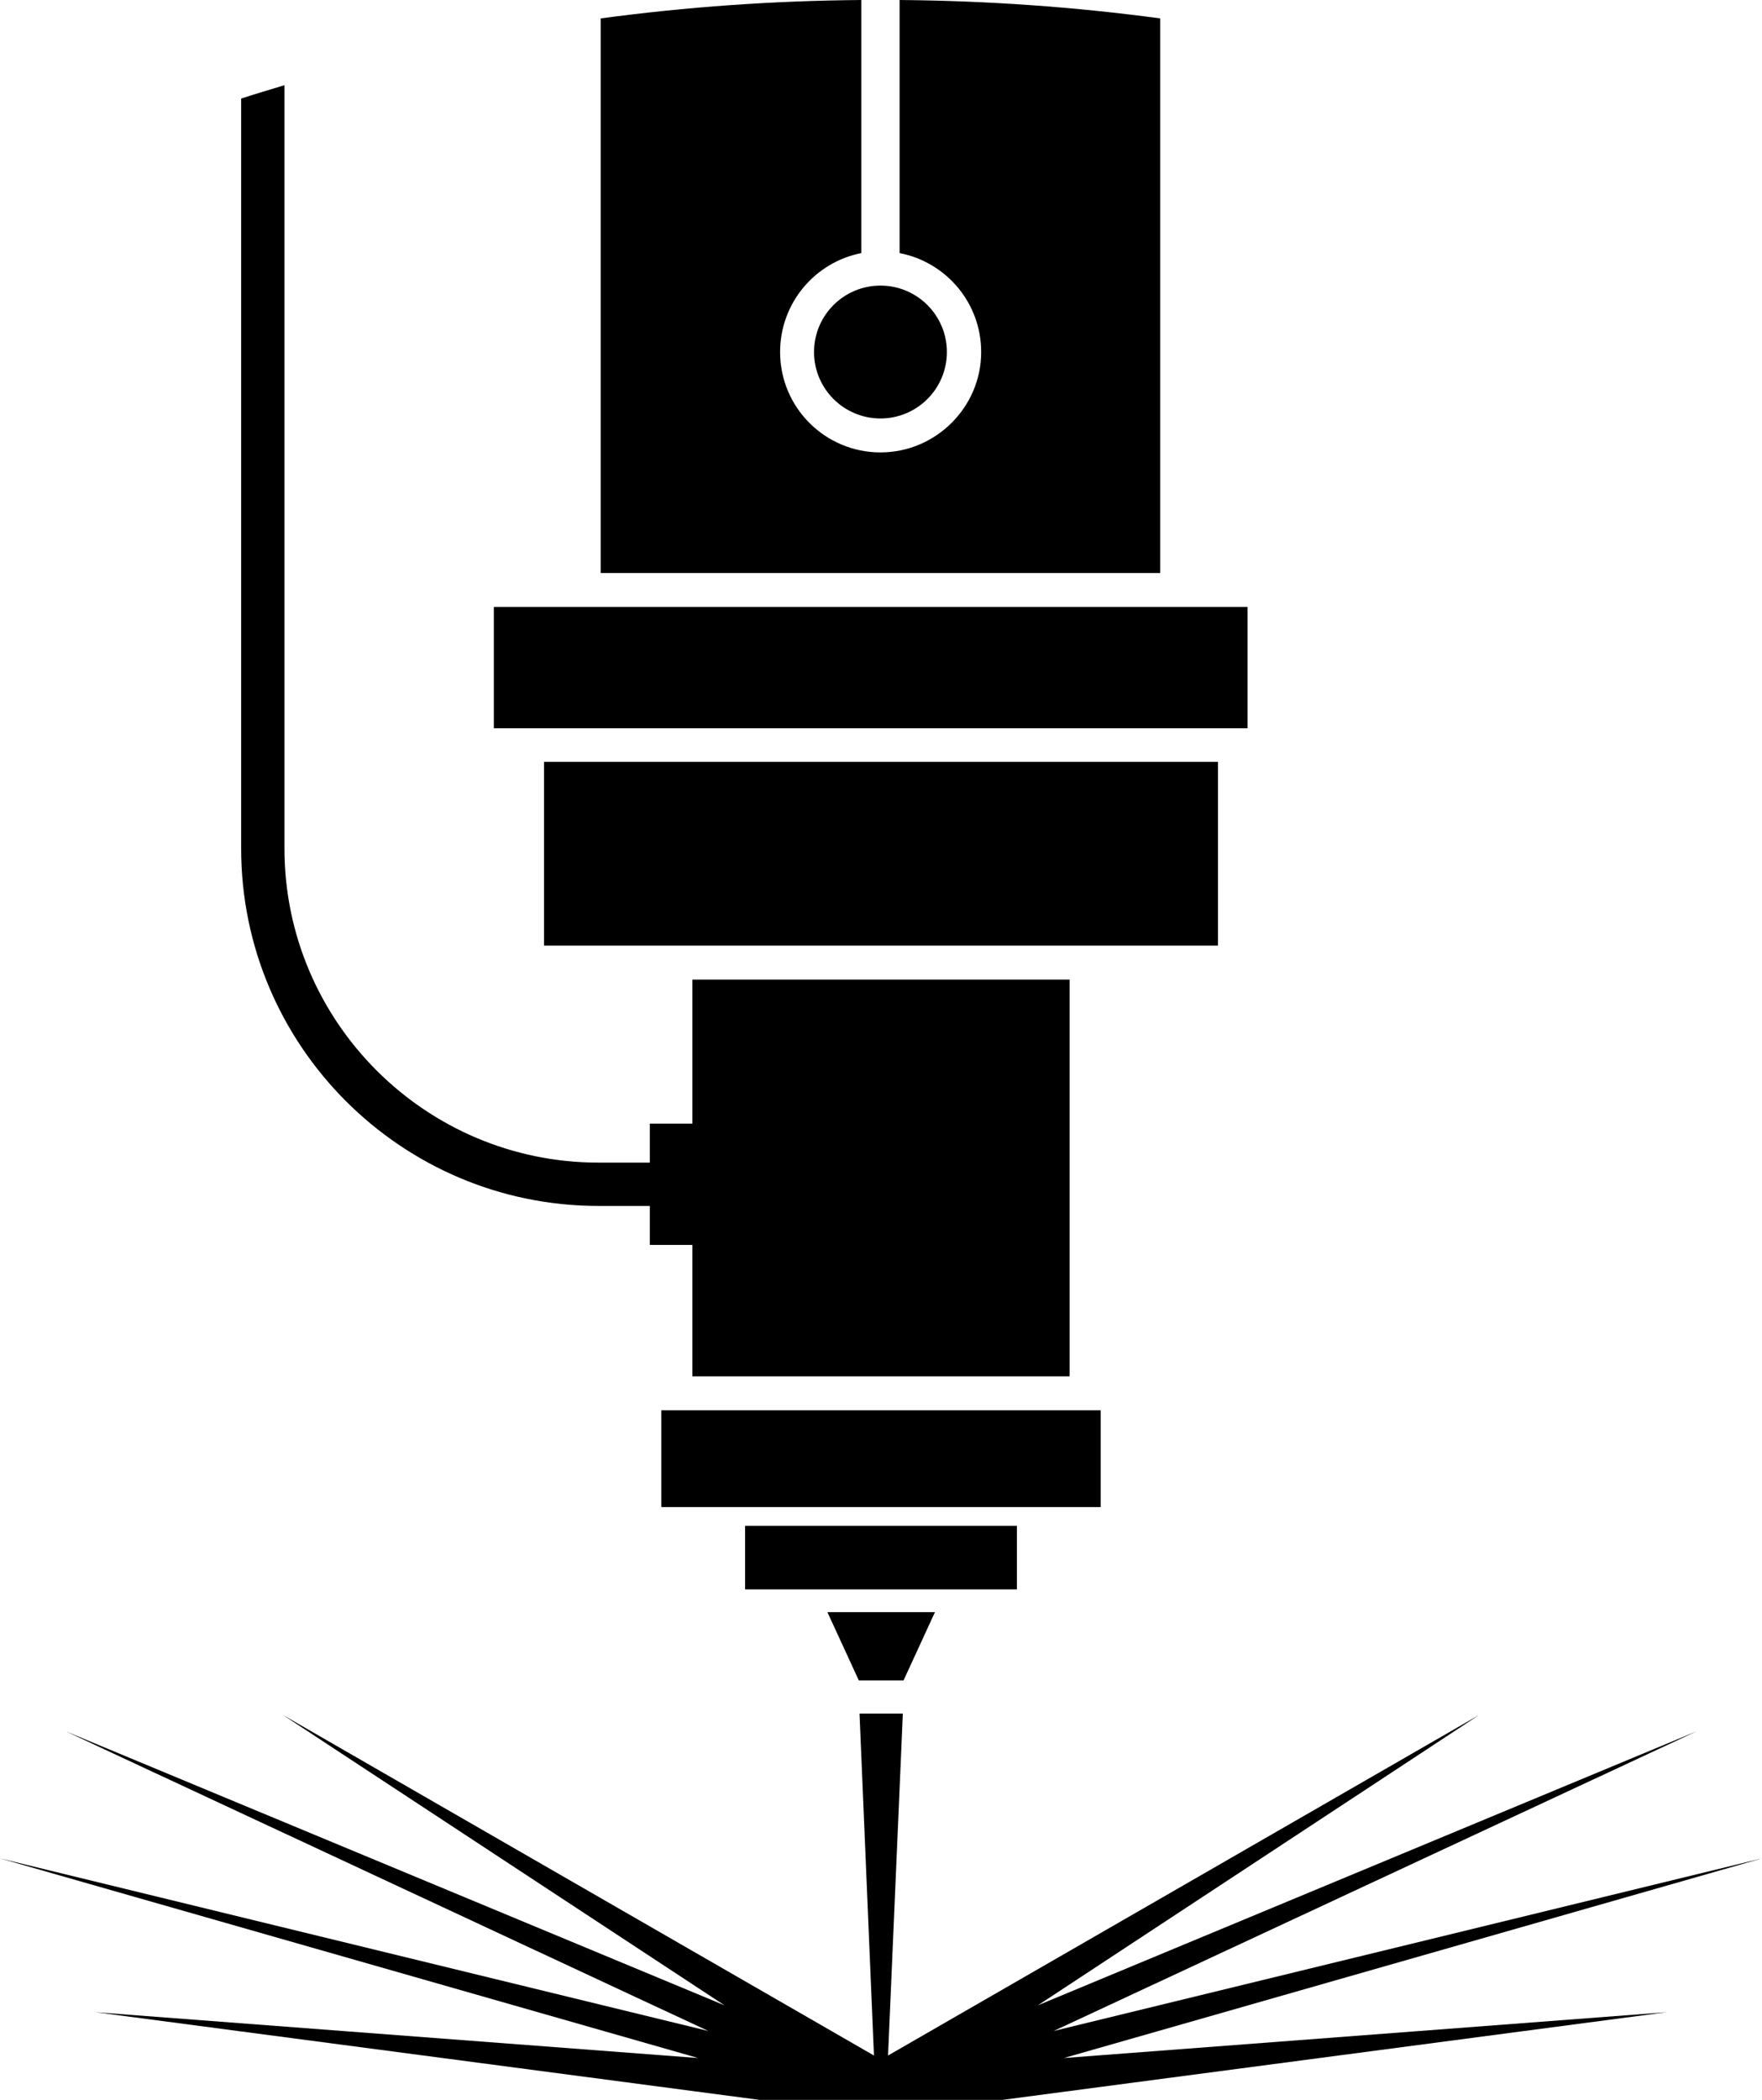
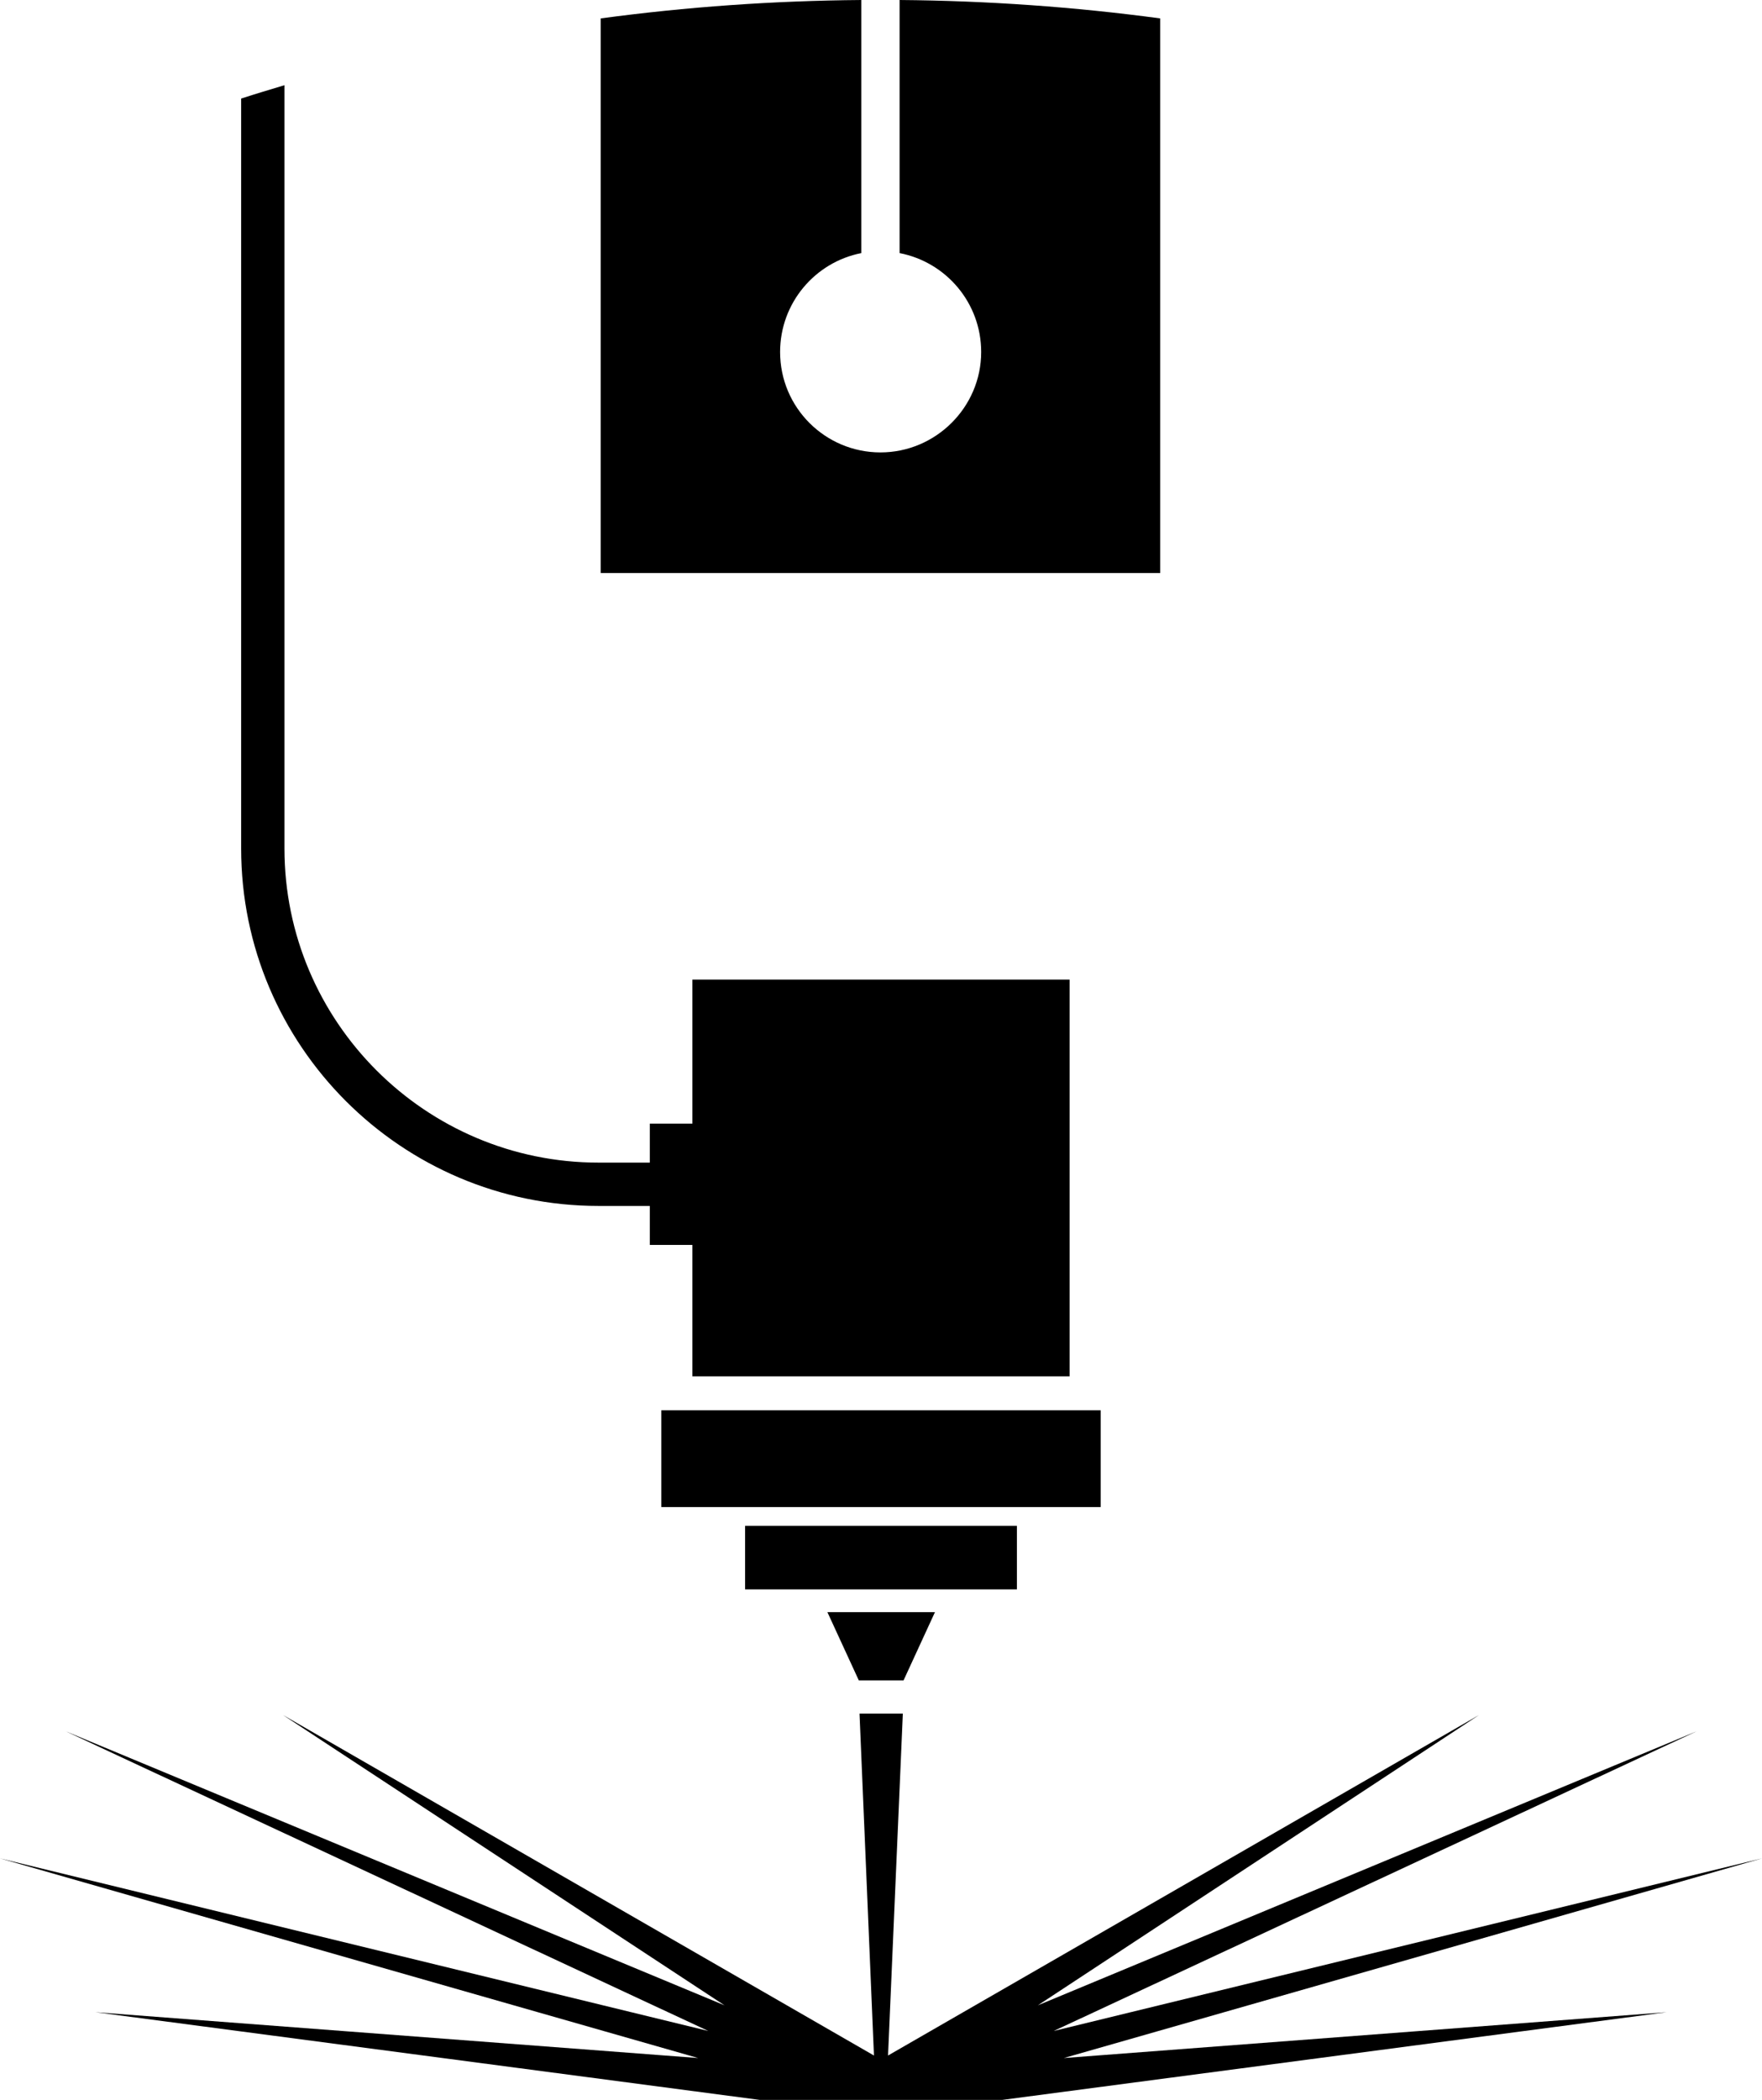
<svg xmlns="http://www.w3.org/2000/svg" viewBox="0 0 48.81 58.16" data-name="Ebene 2" id="Ebene_2">
  <g data-name="Ebene 1" id="Ebene_1-2">
    <g>
      <g>
-         <circle r="1.84" cy="9.75" cx="24.39" />
        <path d="M32.14.51v15.36h-15.5V.51c2.38-.32,4.78-.49,7.22-.51v7.01c-1.28.25-2.25,1.38-2.25,2.74,0,1.54,1.25,2.78,2.78,2.78s2.79-1.25,2.79-2.78c0-1.36-.97-2.49-2.26-2.74V0c2.43.02,4.84.19,7.22.51Z" />
        <rect height="2.68" width="12.17" y="39.06" x="18.32" />
        <rect height="1.76" width="7.53" y="42.26" x="20.64" />
        <polygon points="23.79 46.54 25.03 46.54 25.9 44.65 22.92 44.65 23.79 46.54" />
-         <rect height="5.09" width="18.67" y="21.1" x="15.07" />
        <path d="M19.18,34.47v3.65h10.45v-10.99h-10.45v3.99h-1.18v1.08h-1.42c-4.79,0-8.7-3.9-8.7-8.7V2.36c-.4.12-.8.24-1.2.37v20.77c0,5.46,4.44,9.9,9.9,9.9h1.42v1.08h1.18Z" />
-         <rect height="3.36" width="20.88" y="16.81" x="13.68" />
      </g>
      <polygon points="48.81 51.47 29.19 56.25 47 47.95 28.75 55.54 40.97 47.5 24.6 56.93 24.6 56.93 25.01 47.46 23.81 47.46 24.21 56.93 24.21 56.93 7.84 47.5 20.07 55.54 1.82 47.95 19.62 56.25 0 51.47 19.34 57 2.64 55.73 21.05 58.16 24.27 58.16 24.55 58.16 27.76 58.16 46.17 55.73 29.47 57 48.81 51.47" />
    </g>
  </g>
</svg>